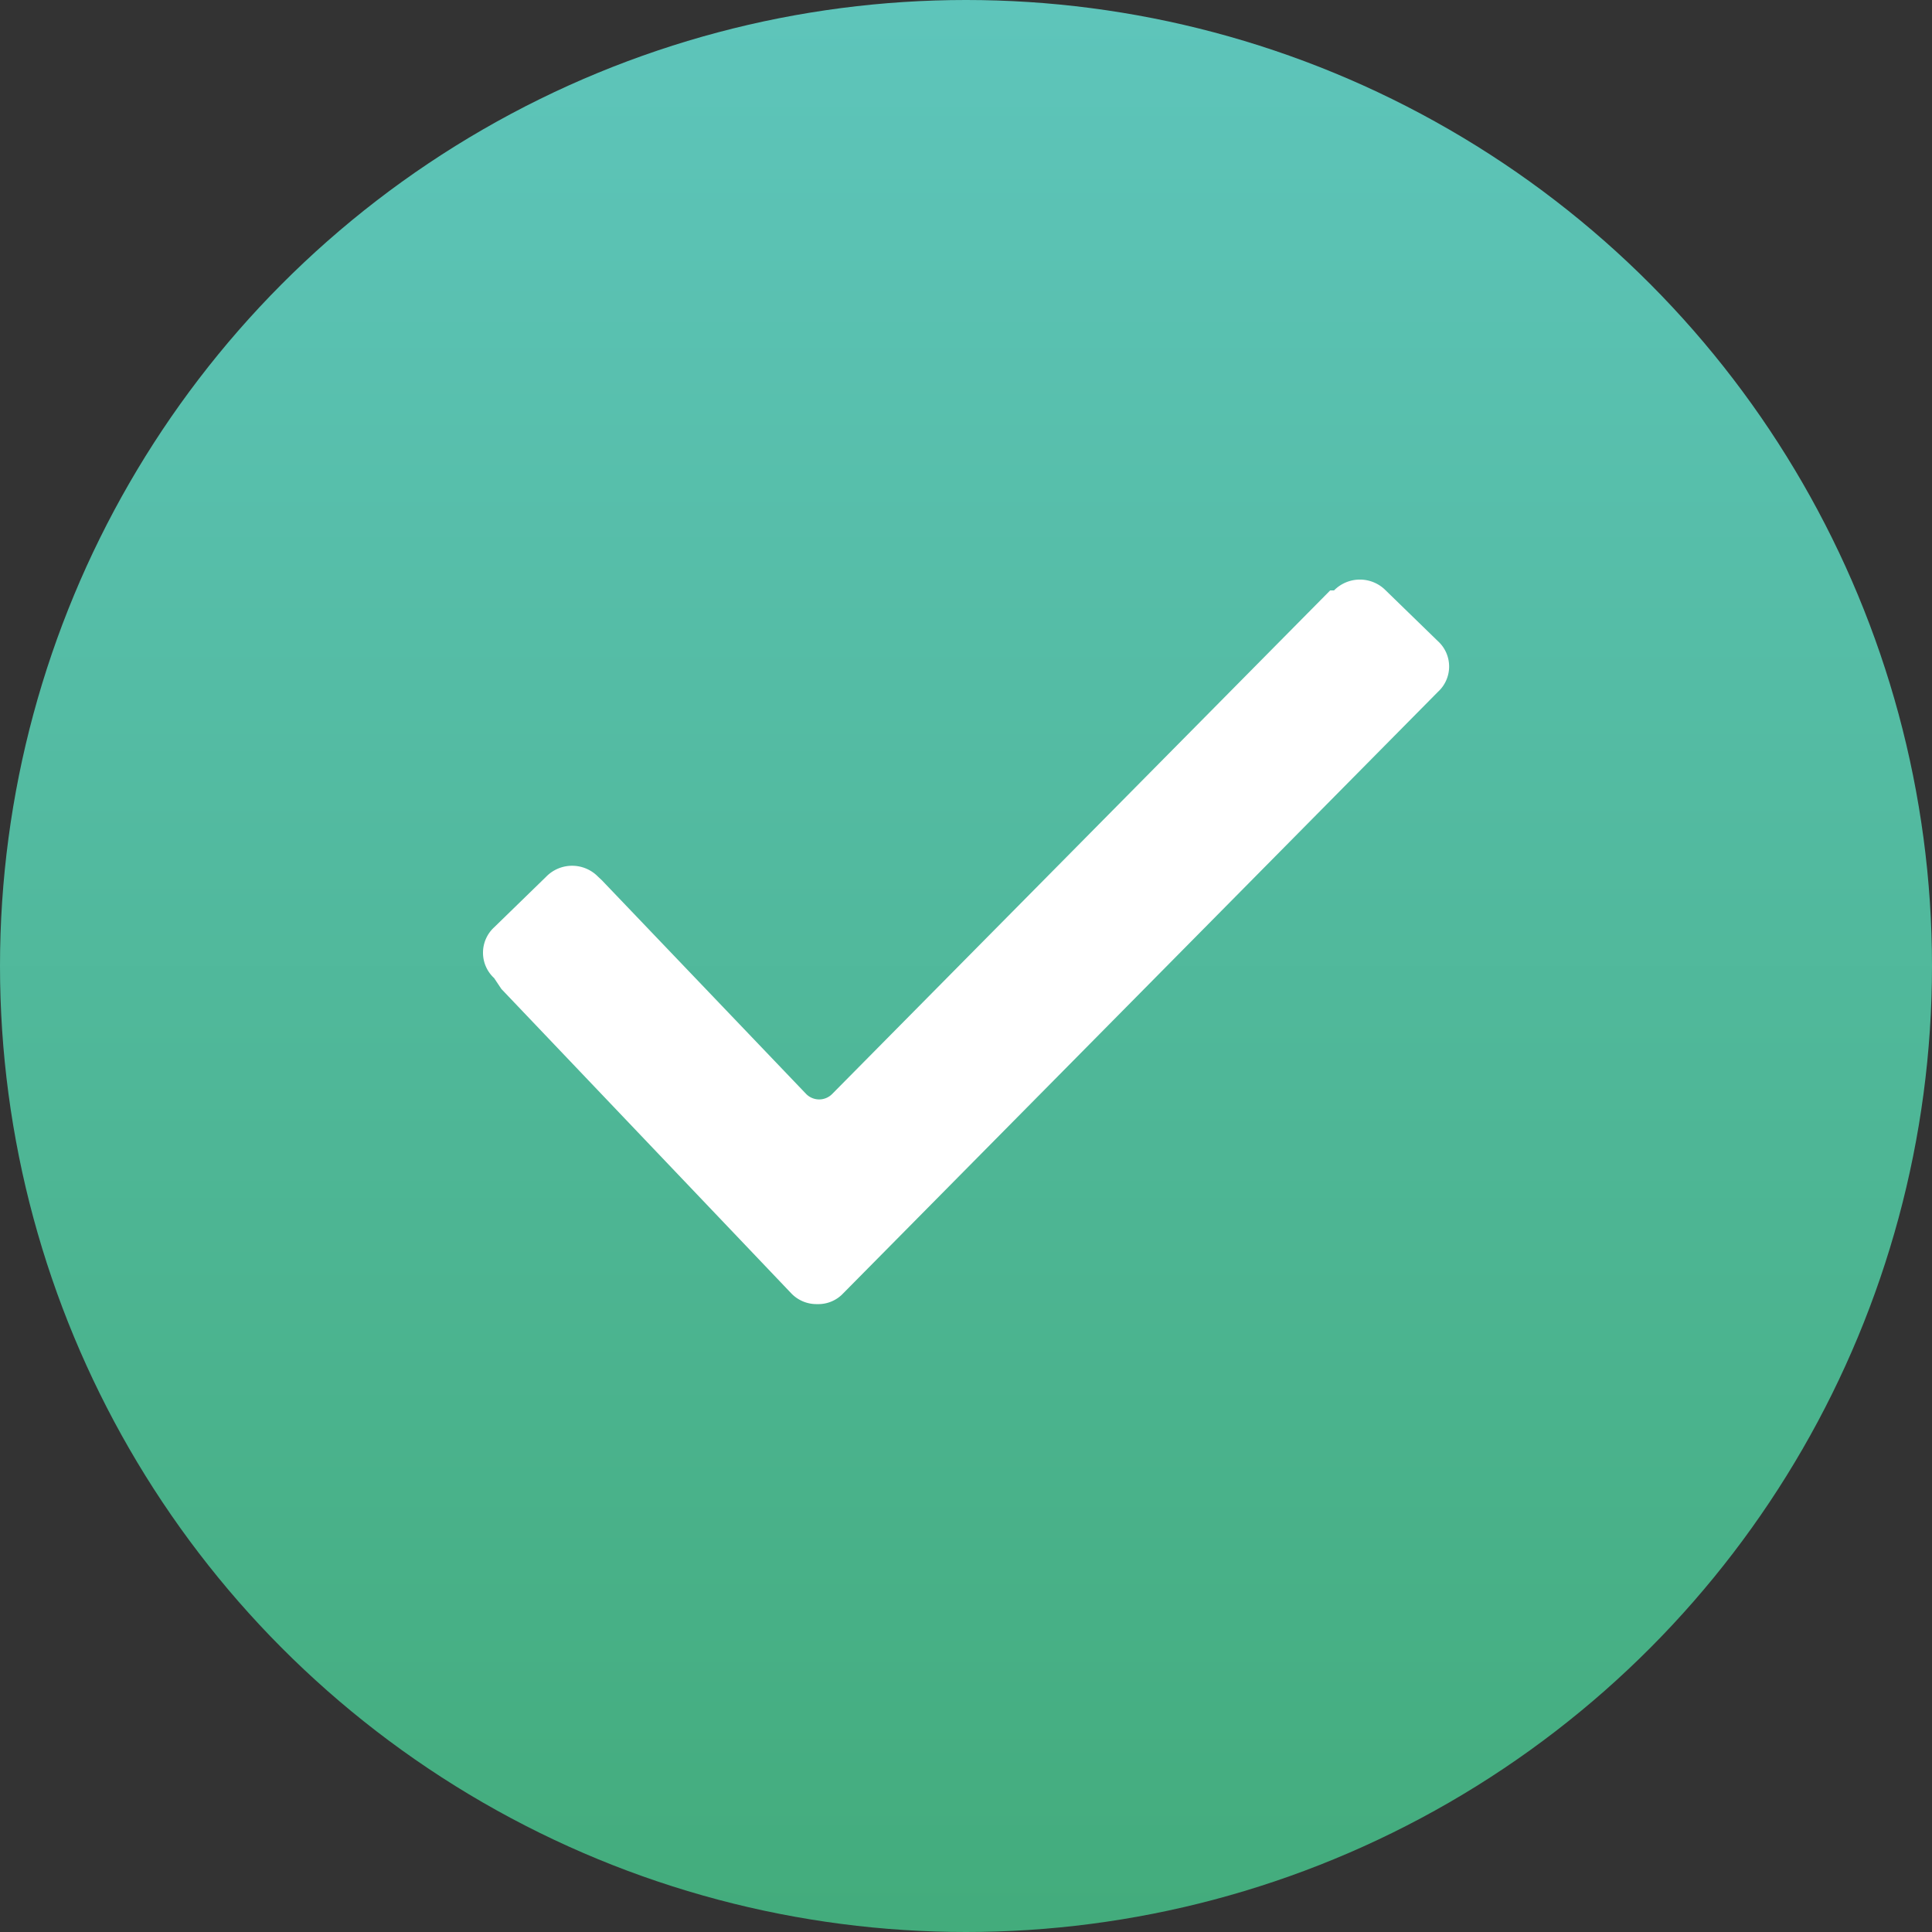
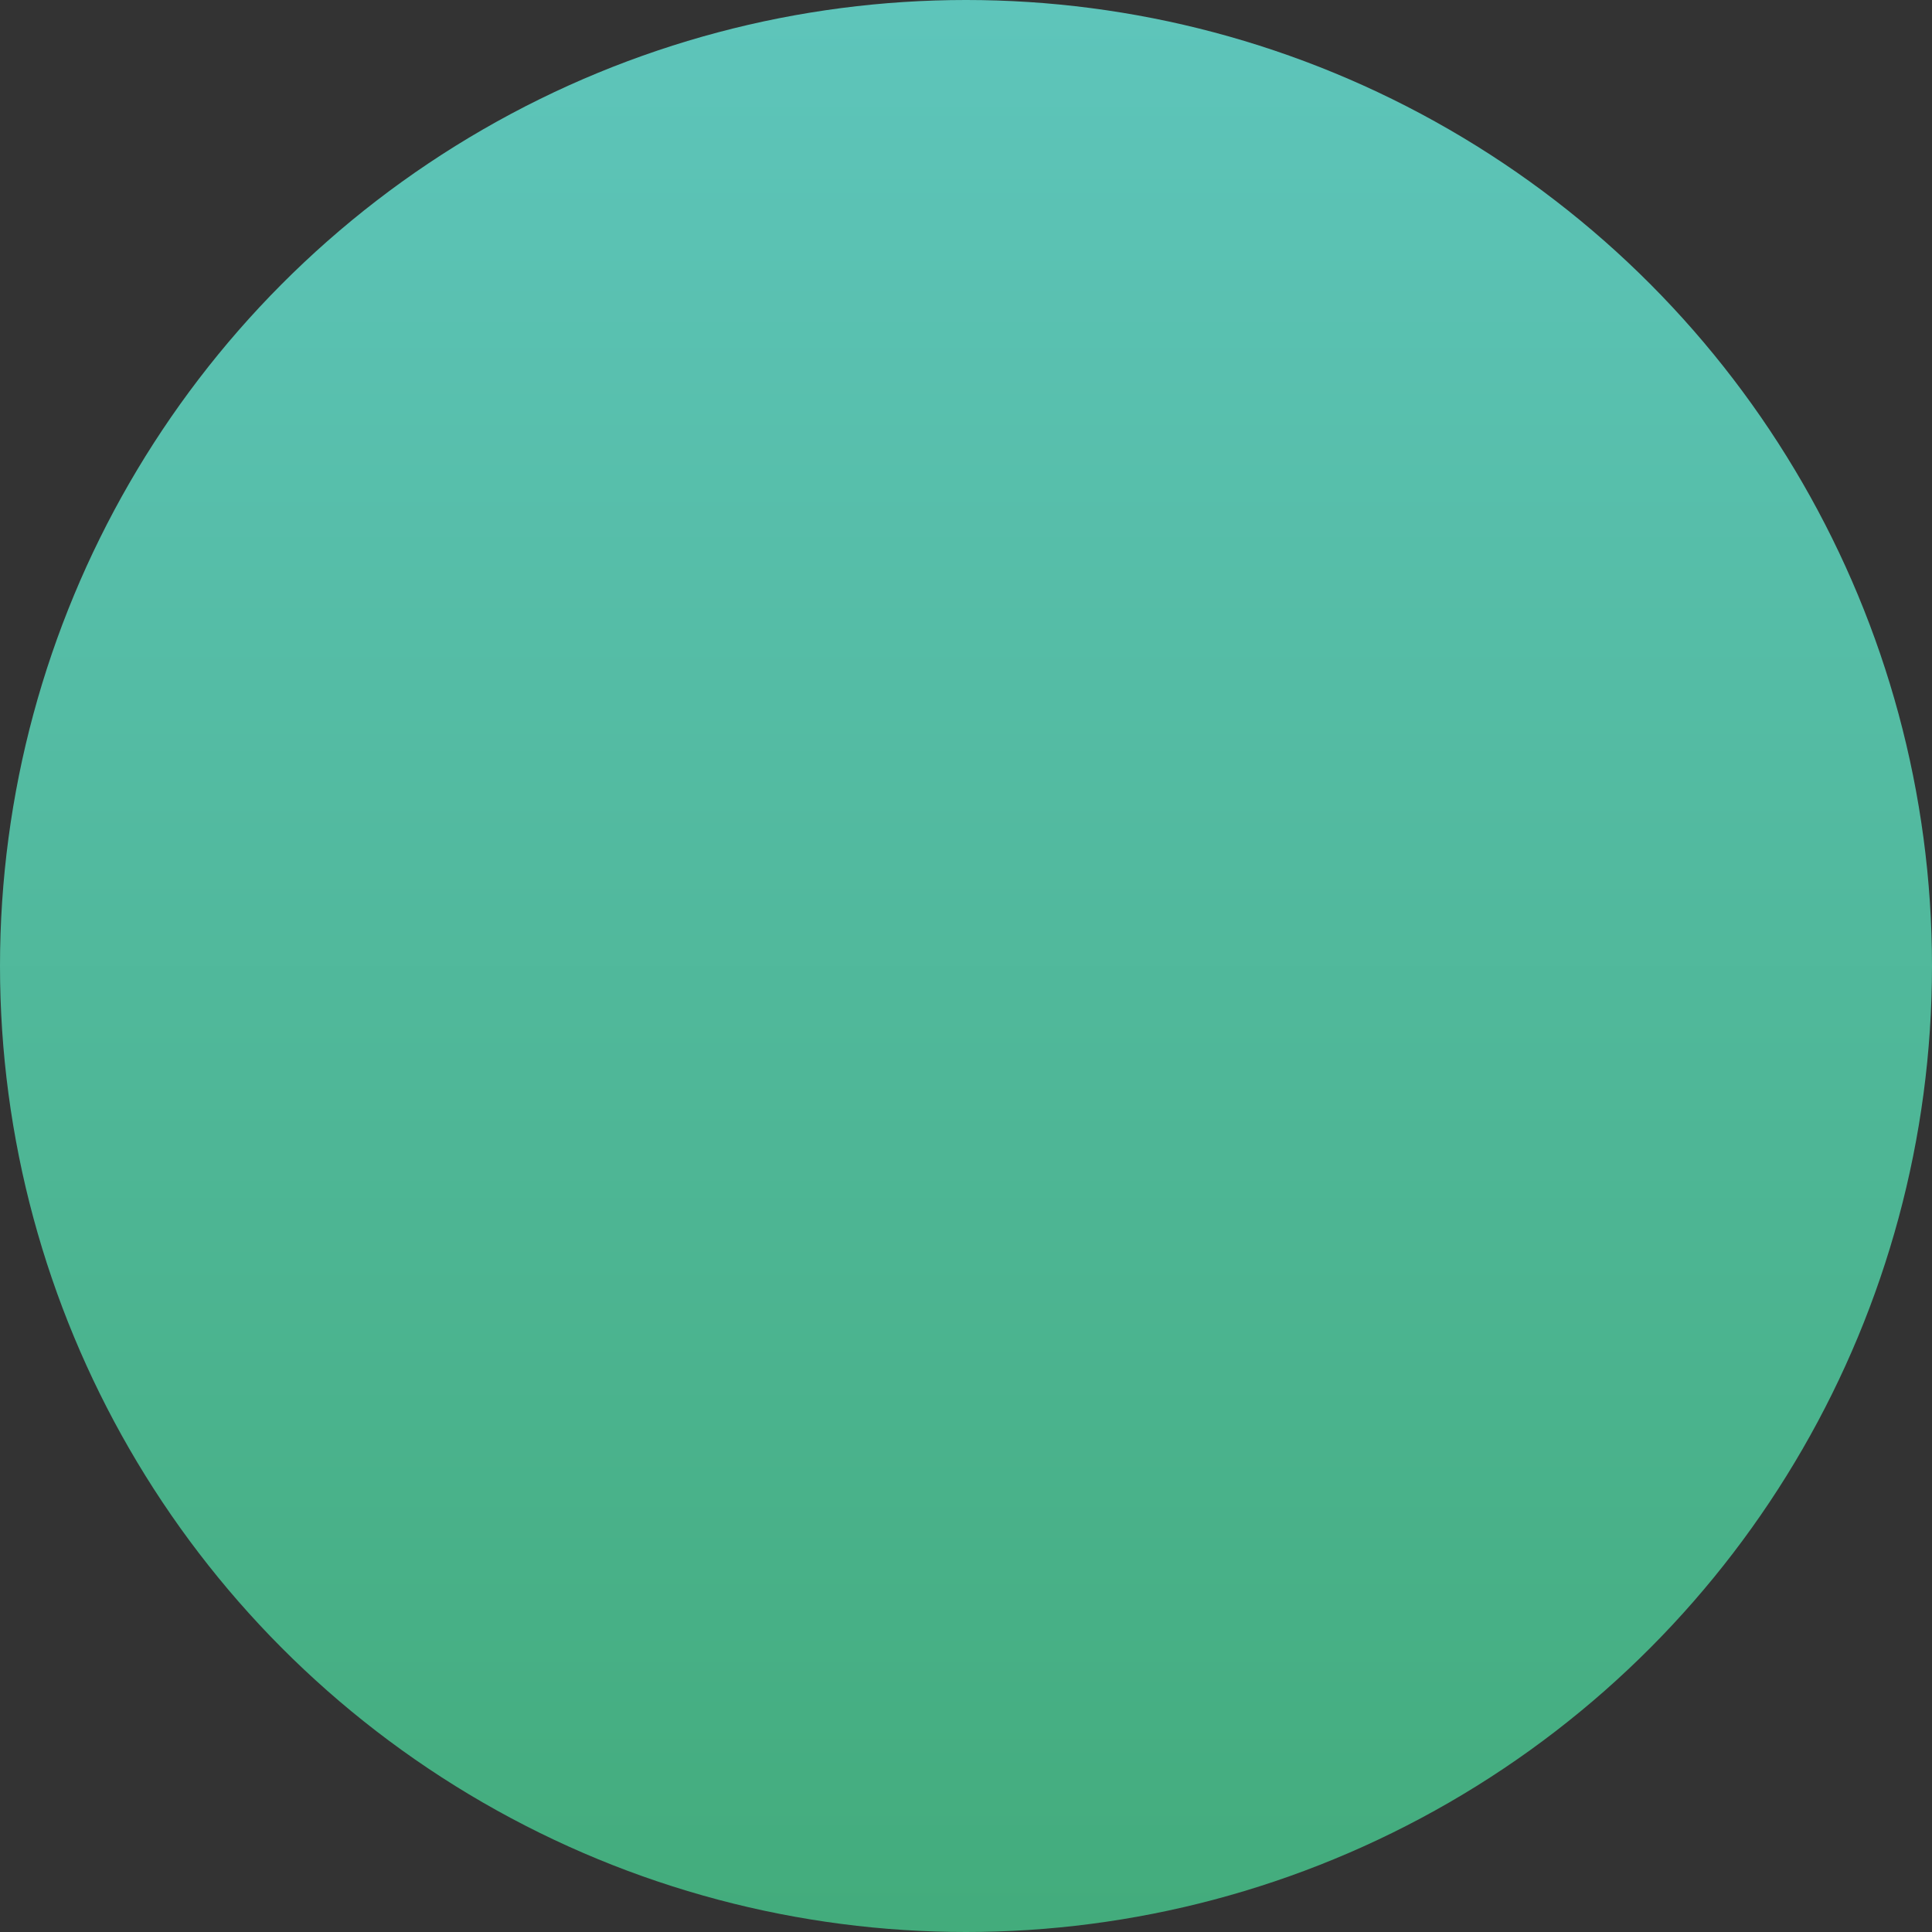
<svg xmlns="http://www.w3.org/2000/svg" id="_3-чек" data-name="3-чек" width="40" height="40" viewBox="0 0 40 40">
  <rect x="0" y="0" width="40" height="40" fill="#333333" stroke="none" />
  <defs>
    <style> .cls-1 { fill: url(#linear-gradient); } .cls-2 { fill: #fff; fill-rule: evenodd; } </style>
    <linearGradient id="linear-gradient" x1="20" y1="40" x2="20" gradientUnits="userSpaceOnUse">
      <stop offset="0" stop-color="#43ac7c" />
      <stop offset="1" stop-color="#5ec5bb" />
    </linearGradient>
  </defs>
  <circle id="Эллипс_5" data-name="Эллипс 5" class="cls-1" cx="20" cy="20" r="20" />
-   <path id="cheack_1" data-name="cheack 1" class="cls-2" d="M1011.23,538.25a0.714,0.714,0,0,1,0-1.05l1.08-1.051a0.75,0.75,0,0,1,1.07,0l0.08,0.075,4.23,4.425a0.378,0.378,0,0,0,.54,0l10.31-10.425h0.08a0.75,0.75,0,0,1,1.07,0l1.08,1.05a0.71,0.71,0,0,1,0,1.051h0l-12.31,12.45a0.706,0.706,0,0,1-.54.225,0.721,0.721,0,0,1-.54-0.225l-6-6.3Z" transform="translate(-1001 -518)" />
</svg>